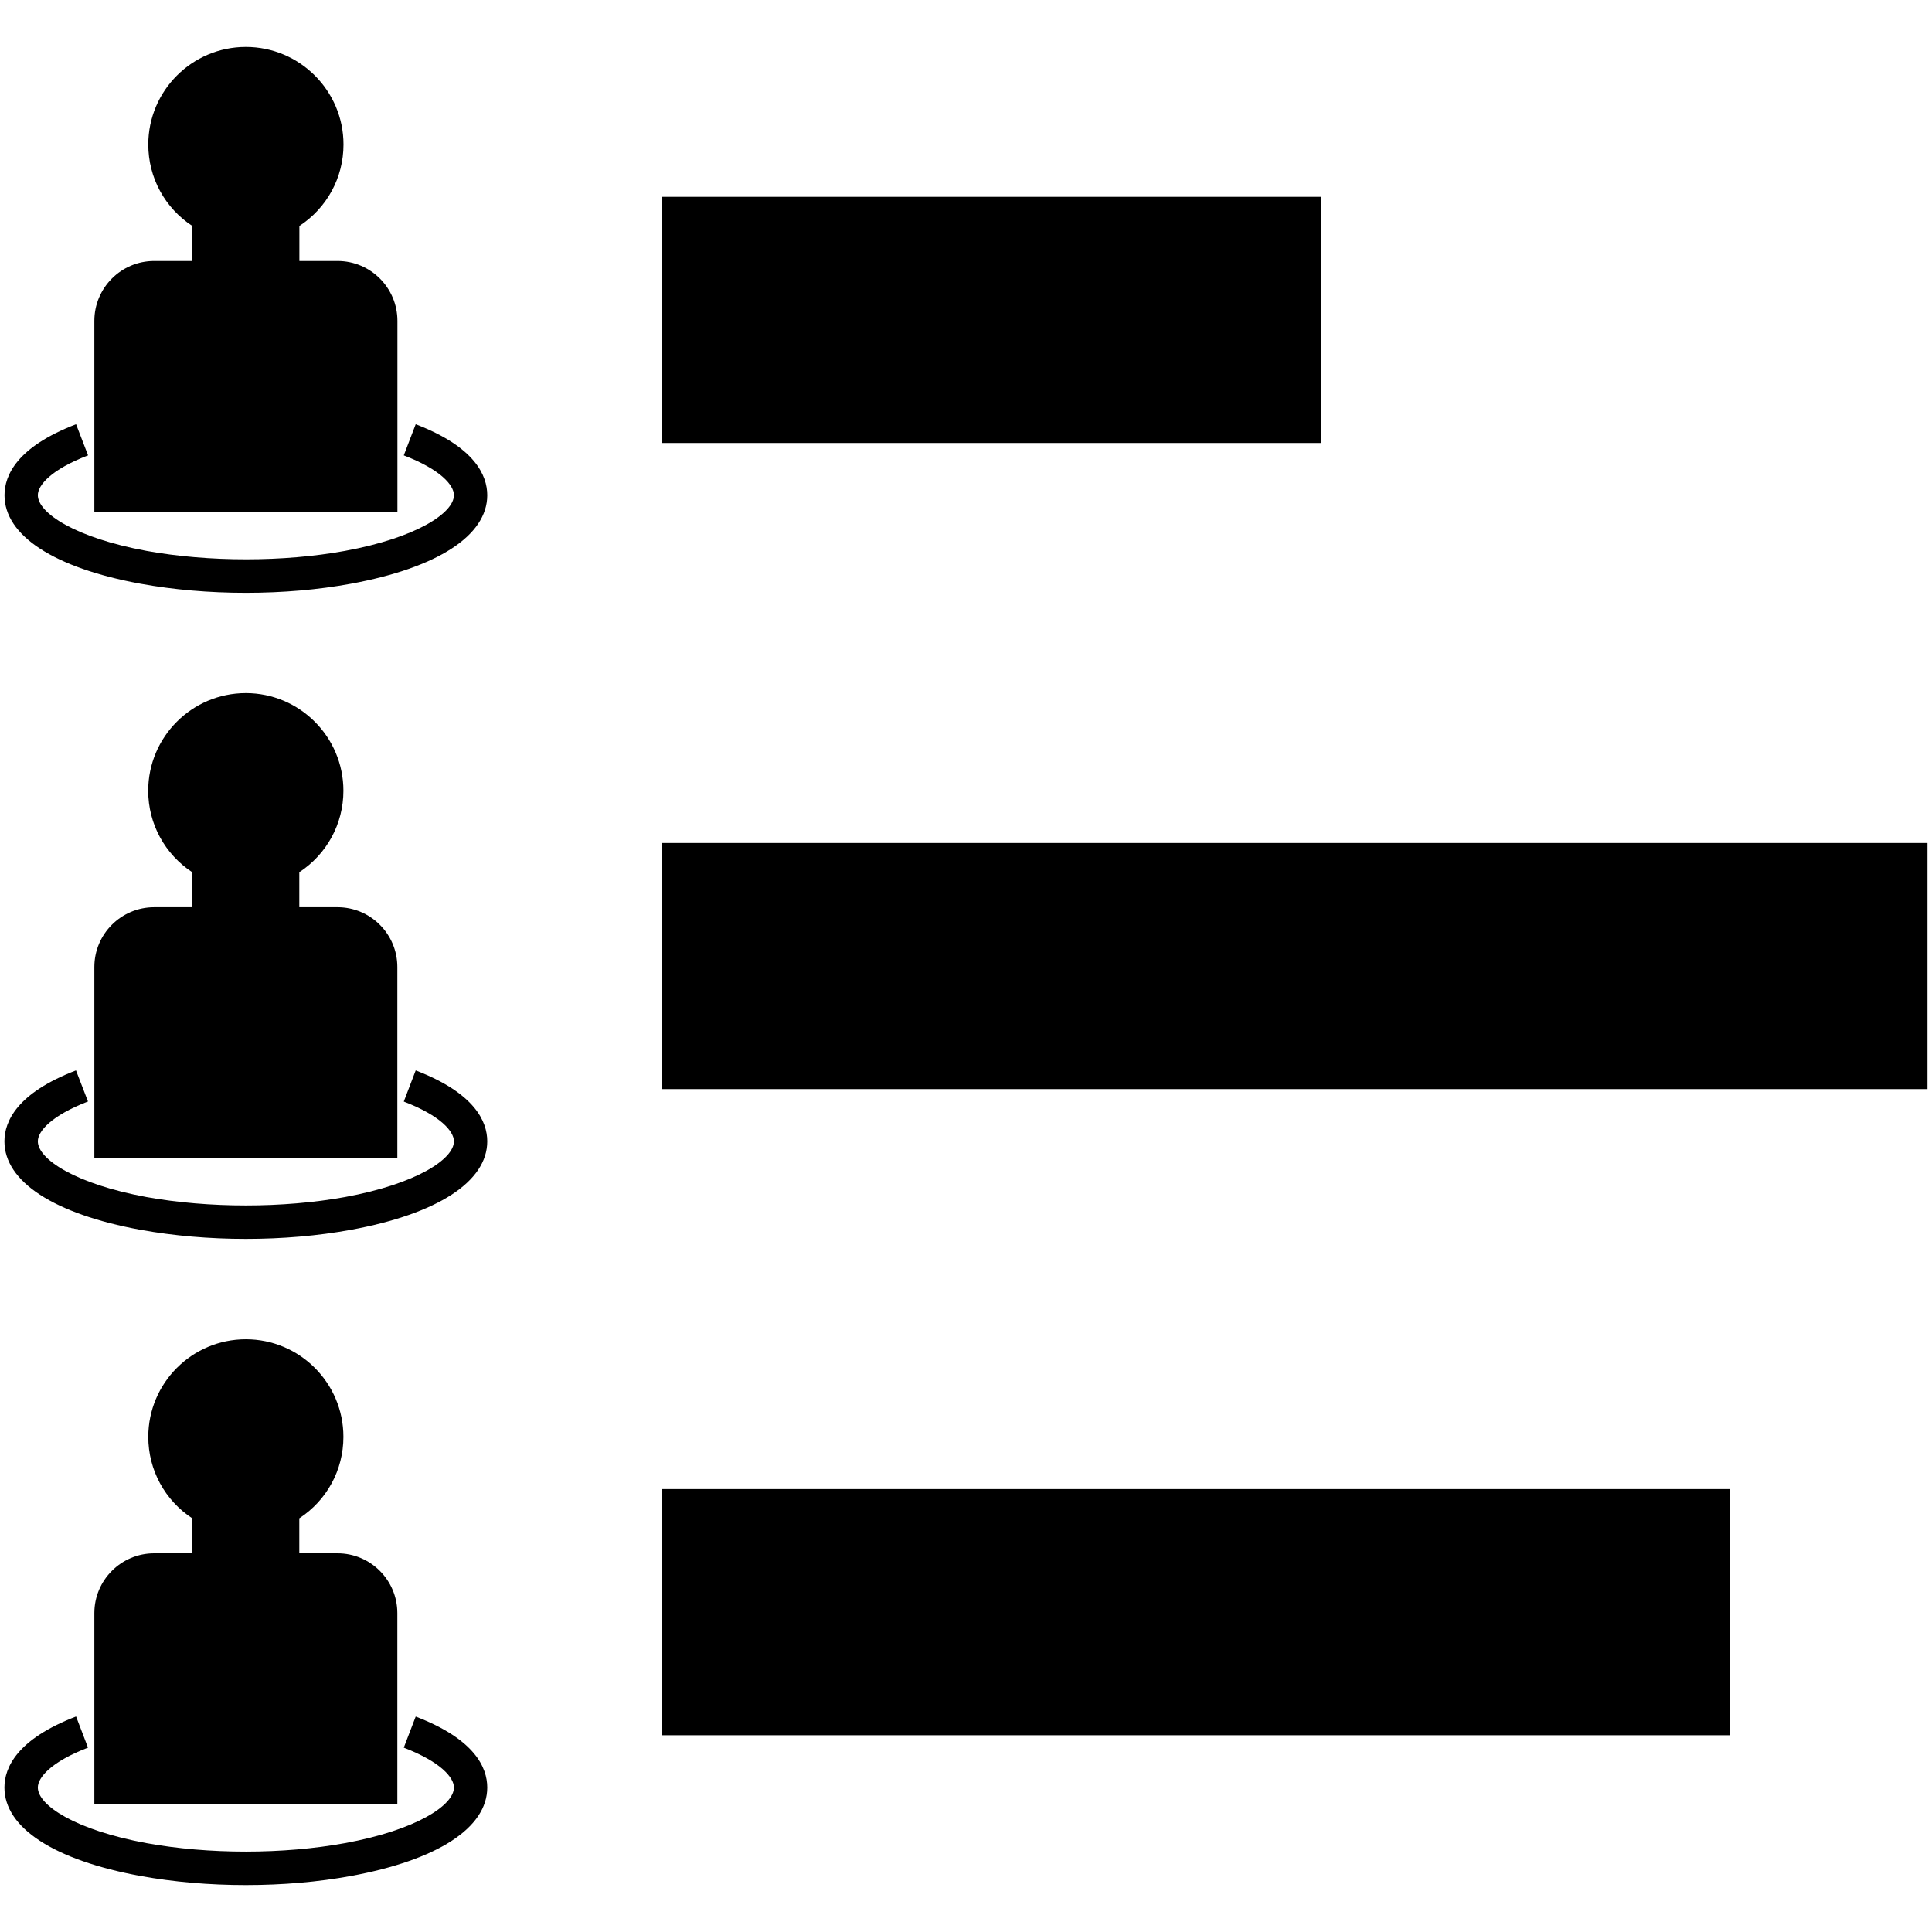
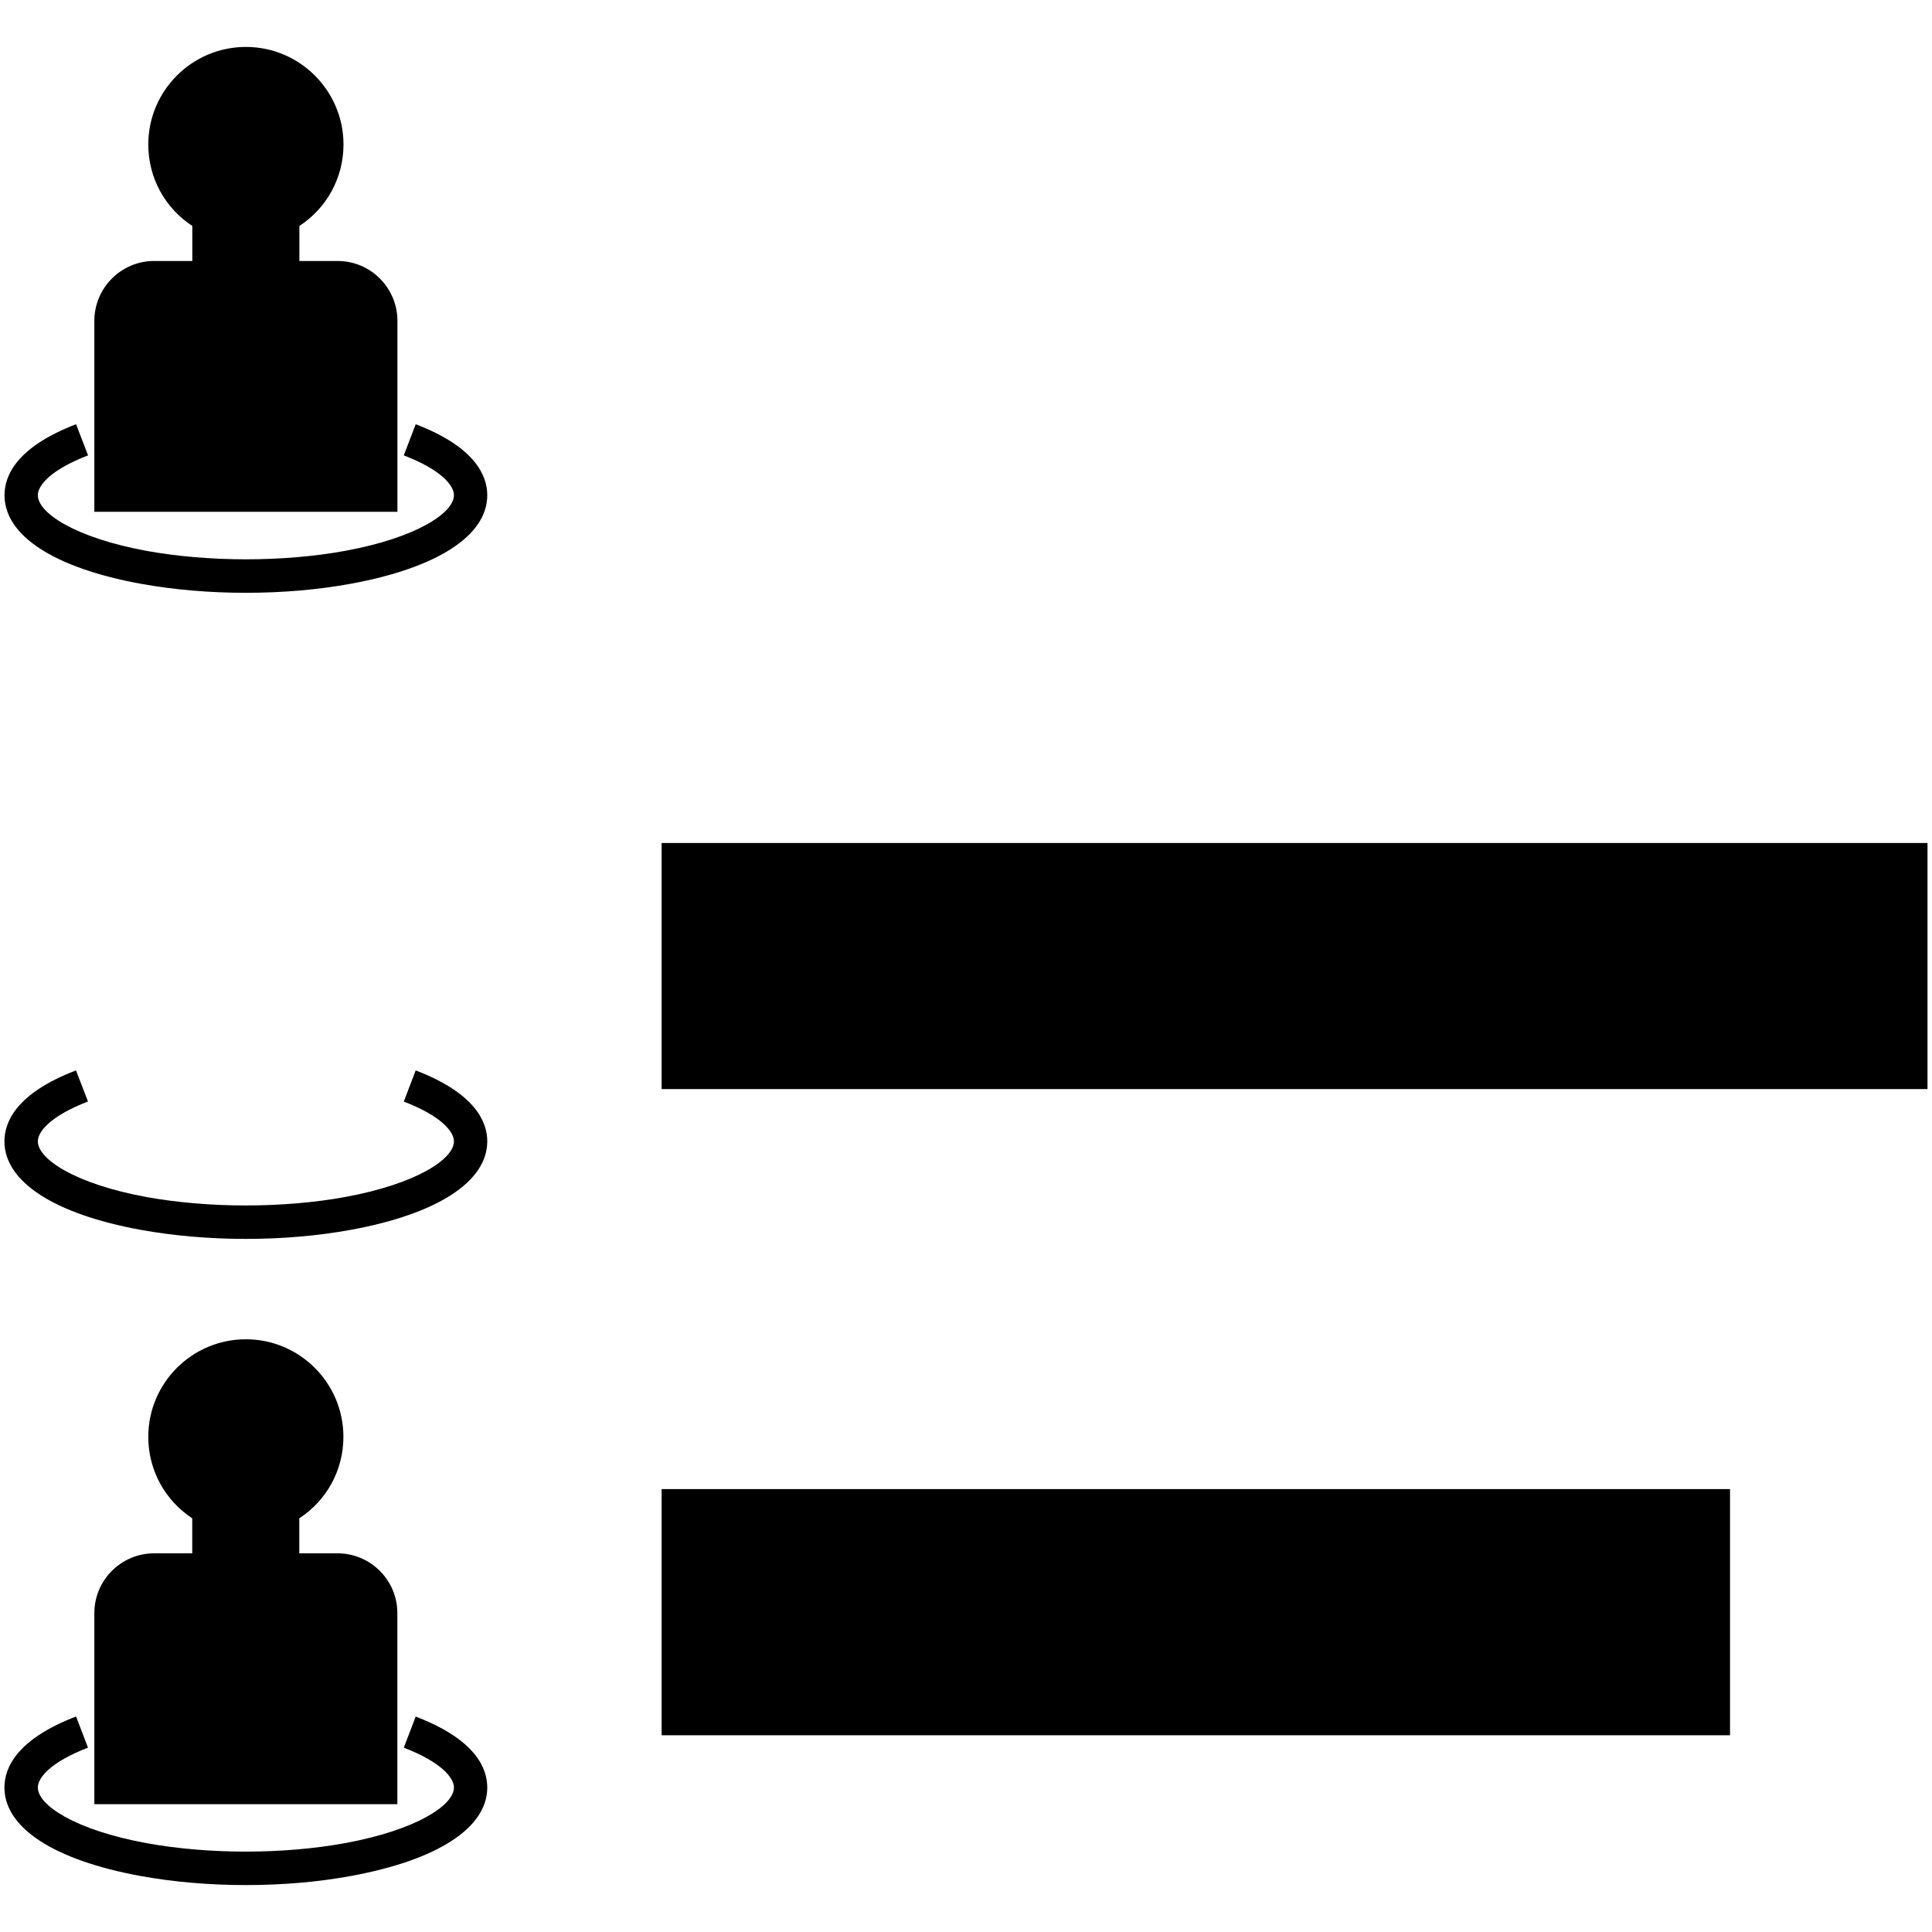
<svg xmlns="http://www.w3.org/2000/svg" width="24" height="24" viewBox="0 0 24 24" fill="none">
  <path d="M4.937 3.986C4.937 3.576 4.604 3.242 4.194 3.242H3.719V2.807C4.059 2.585 4.267 2.209 4.267 1.795C4.267 1.127 3.723 0.583 3.054 0.583C2.386 0.583 1.842 1.127 1.842 1.795C1.842 2.209 2.049 2.584 2.389 2.807V3.242H1.915C1.505 3.242 1.172 3.576 1.172 3.986V6.358H4.937L4.937 3.986Z" fill="black" />
  <path d="M5.164 5.27L5.016 5.657C5.475 5.833 5.639 6.028 5.639 6.151C5.639 6.371 5.175 6.68 4.287 6.843C3.523 6.983 2.591 6.983 1.819 6.843C0.934 6.68 0.47 6.372 0.47 6.151C0.47 6.028 0.634 5.833 1.094 5.657L0.945 5.27C0.21 5.552 0.056 5.905 0.056 6.152C0.056 6.653 0.671 7.054 1.744 7.251C2.157 7.326 2.598 7.364 3.054 7.364C3.512 7.364 3.952 7.326 4.361 7.251C5.436 7.053 6.053 6.652 6.053 6.152C6.053 5.905 5.899 5.552 5.164 5.27H5.164Z" fill="black" />
-   <path d="M1.915 11.27C1.505 11.27 1.172 11.603 1.172 12.013V14.386H4.936V12.013C4.936 11.603 4.603 11.27 4.193 11.27H3.718V10.835C4.058 10.612 4.266 10.236 4.266 9.823C4.266 9.154 3.722 8.61 3.054 8.61C2.385 8.61 1.841 9.154 1.841 9.823C1.841 10.236 2.049 10.612 2.388 10.835V11.27H1.915L1.915 11.27Z" fill="black" />
  <path d="M5.164 13.297L5.016 13.684C5.475 13.86 5.639 14.055 5.639 14.178C5.639 14.398 5.174 14.707 4.286 14.87C3.52 15.009 2.594 15.01 1.819 14.87C0.933 14.707 0.47 14.398 0.47 14.178C0.47 14.054 0.634 13.86 1.093 13.683L0.944 13.297C0.21 13.578 0.055 13.931 0.055 14.178C0.055 14.679 0.671 15.08 1.744 15.277C2.159 15.352 2.6 15.39 3.054 15.39C3.51 15.39 3.95 15.352 4.361 15.277C5.436 15.079 6.053 14.678 6.053 14.178C6.053 13.932 5.899 13.579 5.164 13.297H5.164Z" fill="black" />
  <path d="M1.915 19.296C1.505 19.296 1.172 19.629 1.172 20.039V22.412H4.936V20.039C4.936 19.629 4.603 19.296 4.193 19.296H3.718V18.861C4.058 18.639 4.266 18.263 4.266 17.849C4.266 17.181 3.723 16.637 3.054 16.637C2.385 16.637 1.842 17.181 1.842 17.849C1.842 18.263 2.049 18.638 2.388 18.861V19.296H1.915Z" fill="black" />
  <path d="M5.164 21.324L5.016 21.71C5.475 21.887 5.639 22.081 5.639 22.205C5.639 22.425 5.174 22.733 4.286 22.896C3.522 23.036 2.591 23.037 1.819 22.896C0.933 22.733 0.47 22.425 0.47 22.205C0.47 22.081 0.634 21.886 1.093 21.71L0.945 21.323C0.21 21.605 0.055 21.958 0.055 22.205C0.055 22.706 0.671 23.107 1.744 23.304C2.158 23.379 2.598 23.417 3.054 23.417C3.512 23.417 3.951 23.379 4.361 23.304C5.436 23.106 6.053 22.706 6.053 22.205C6.053 21.958 5.899 21.605 5.164 21.324H5.164Z" fill="black" />
-   <path d="M8.219 2.445H16.416V5.503H8.219V2.445Z" fill="black" />
+   <path d="M8.219 2.445H16.416H8.219V2.445Z" fill="black" />
  <path d="M8.219 10.472H23.944V13.529H8.219V10.472Z" fill="black" />
  <path d="M8.219 18.498H21.491V21.556H8.219V18.498Z" fill="black" />
</svg>